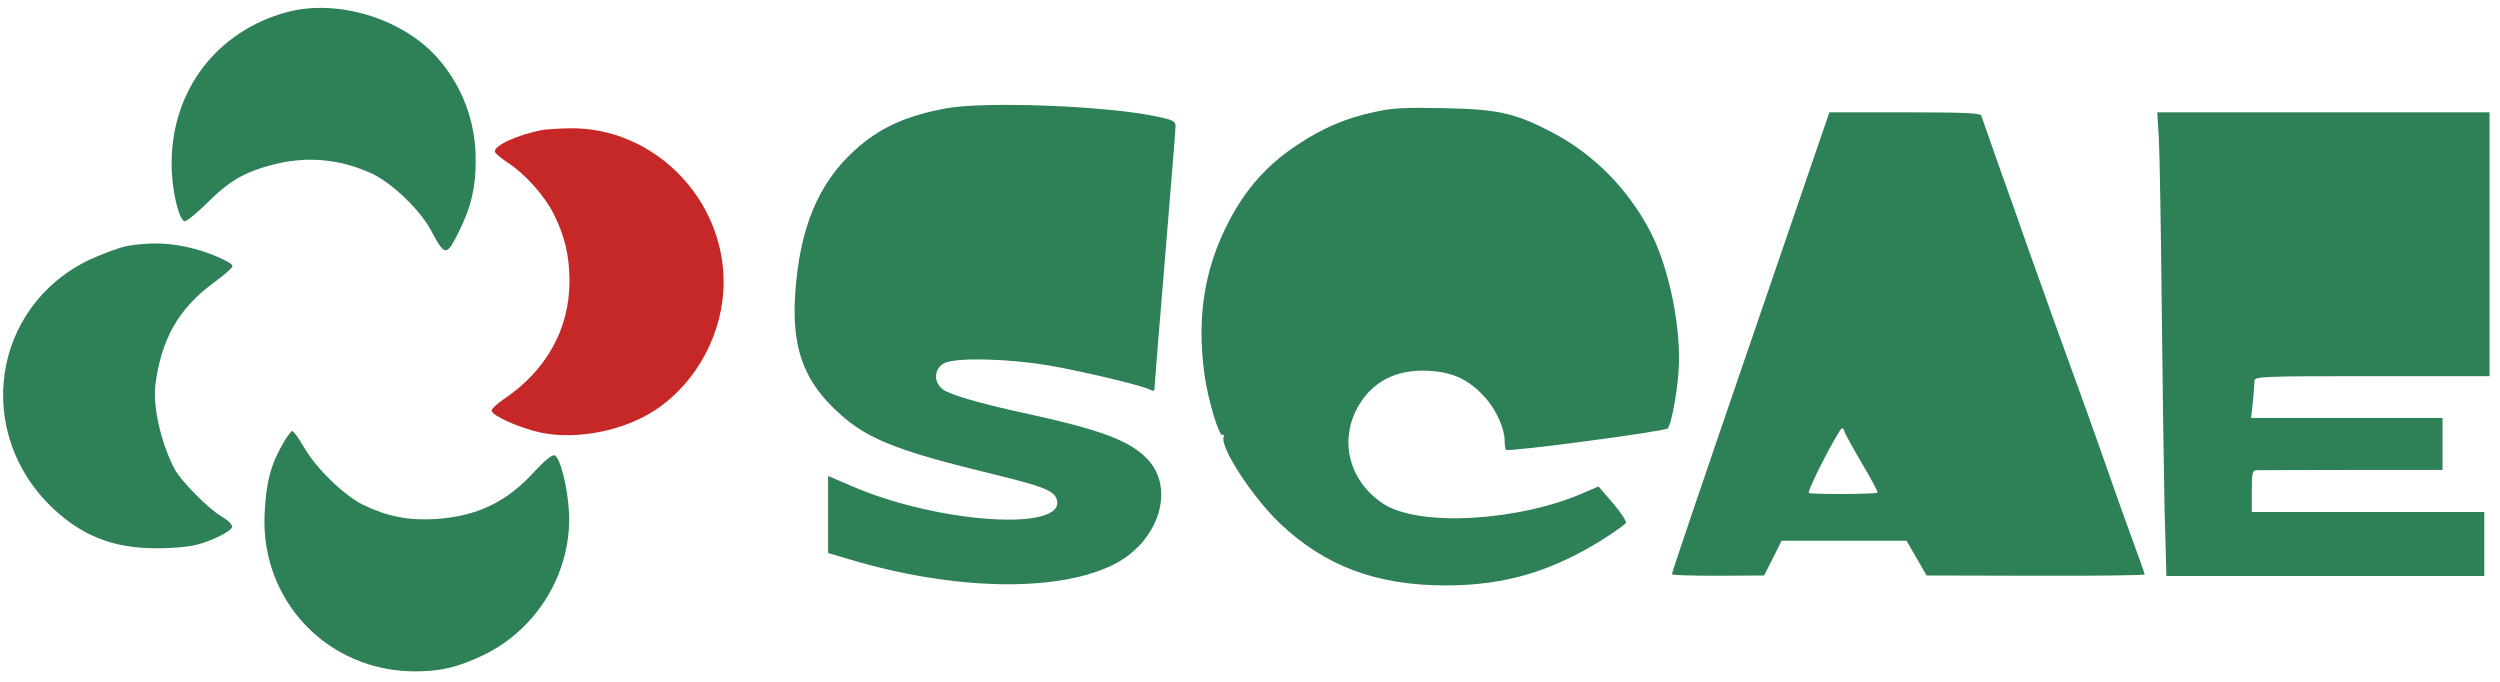
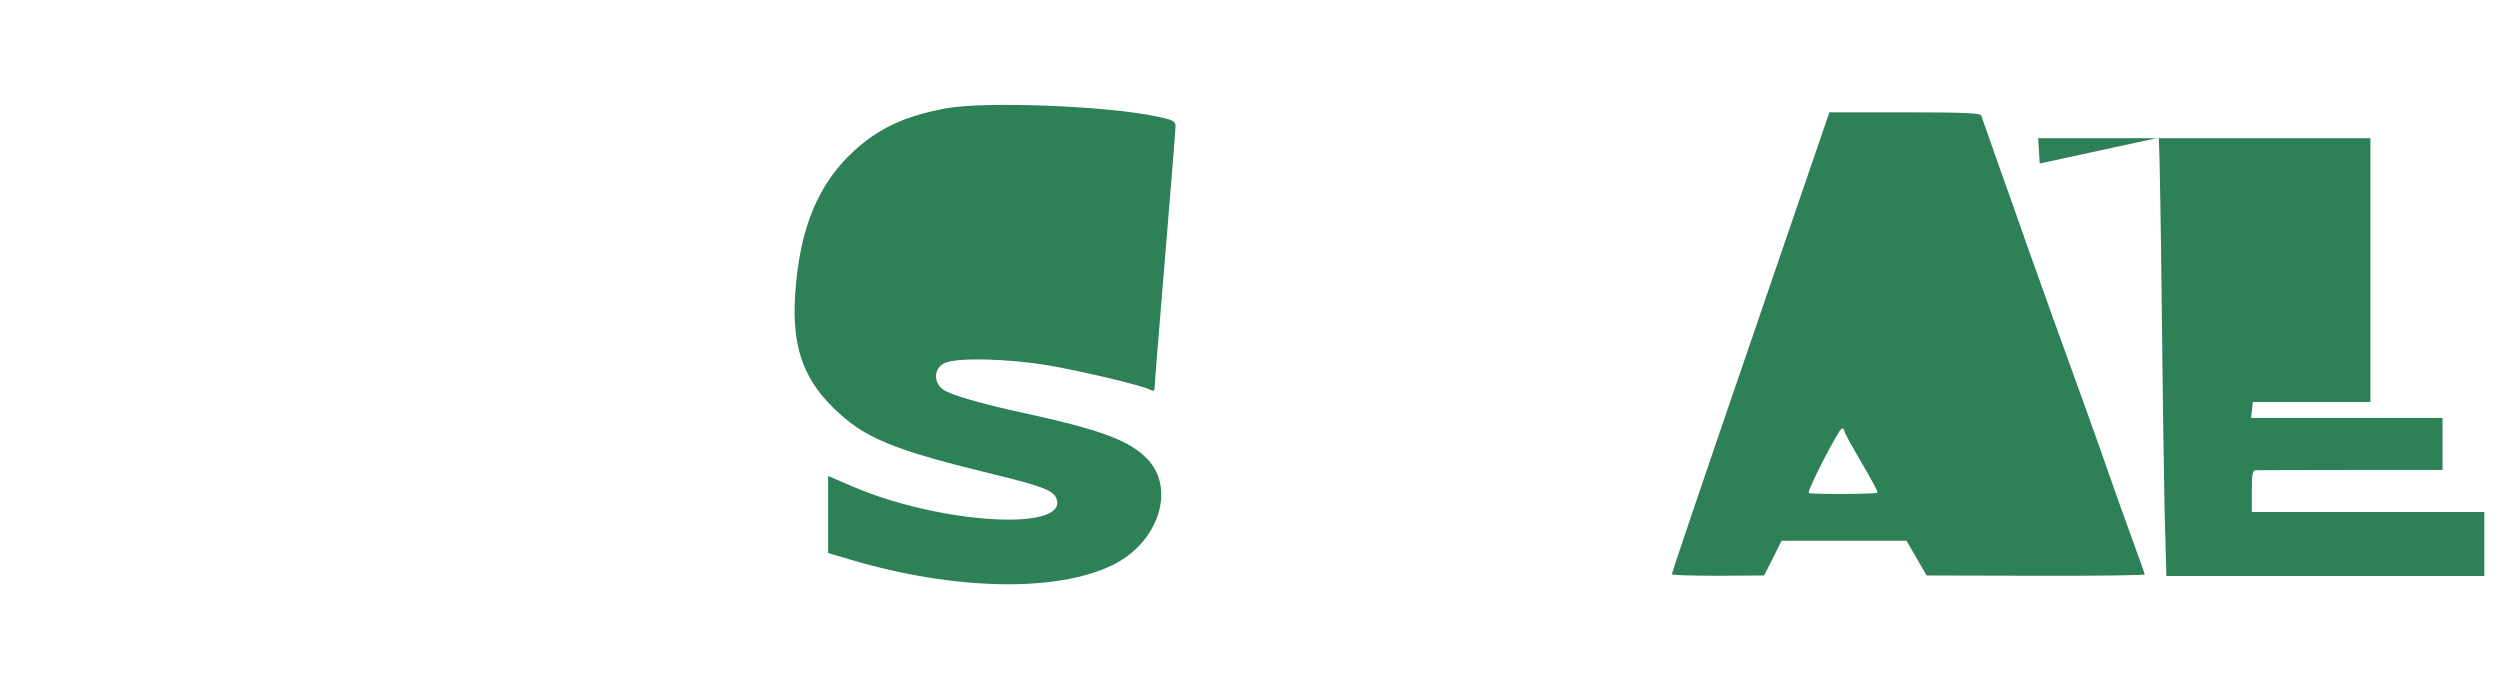
<svg xmlns="http://www.w3.org/2000/svg" version="1.0" width="957pt" height="261pt" viewBox="0 0 957 261" preserveAspectRatio="xMidYMid meet">
  <g transform="translate(0,261) scale(0.1,-0.1)" stroke="none">
-     <path fill="#2E8057" d="M1100 2564 c-269 -72 -443 -299 -443 -579 -1 -95 26 -213 49 -222 7 -2 45 29 86 69 84 85 145 120 254 148 131 34 259 21 381 -36 76 -37 182 -139 223 -216 53 -100 59 -100 105 -8 48 96 66 169 66 275 1 152 -54 293 -154 402 -135 145 -379 217 -567 167z" />
    <path fill="#2E8057" d="M3620 2195 c-154 -29 -253 -74 -348 -160 -140 -127 -211 -298 -228 -550 -13 -195 28 -320 144 -434 119 -118 225 -162 629 -260 177 -43 218 -60 228 -92 40 -125 -451 -94 -784 50 l-91 39 0 -148 0 -147 88 -26 c395 -117 786 -125 1001 -20 175 85 243 291 133 406 -68 71 -178 112 -477 177 -162 35 -278 69 -305 89 -38 27 -35 81 5 101 45 22 240 18 400 -9 132 -23 356 -76 388 -93 13 -7 17 -5 17 10 0 11 18 235 40 498 22 263 40 489 40 501 0 19 -9 24 -72 37 -190 41 -660 59 -808 31z" />
-     <path fill="#2E8057" d="M5260 2181 c-111 -24 -197 -61 -296 -127 -100 -66 -176 -146 -237 -250 -112 -192 -149 -393 -116 -630 13 -94 56 -237 69 -229 6 3 7 0 4 -8 -14 -39 109 -228 213 -328 174 -166 371 -240 638 -240 230 0 414 56 616 186 37 24 69 48 73 53 3 6 -19 40 -49 75 l-56 65 -53 -23 c-254 -112 -638 -133 -773 -42 -132 89 -169 246 -90 378 60 99 161 143 295 127 78 -9 135 -40 190 -103 41 -47 72 -117 72 -165 0 -15 2 -29 5 -32 9 -9 605 70 619 82 12 11 34 122 41 210 14 161 -34 405 -109 546 -85 162 -215 293 -372 376 -143 75 -208 90 -419 94 -149 3 -195 1 -265 -15z" />
    <path fill="#2E8057" d="M6961 2058 c-46 -134 -160 -467 -270 -788 -177 -515 -291 -852 -291 -858 0 -4 80 -6 177 -6 l176 1 34 67 33 66 239 0 239 0 39 -67 38 -66 417 -1 c230 -1 418 2 418 5 0 3 -21 61 -46 130 -25 68 -65 180 -89 249 -41 119 -129 363 -217 605 -22 61 -63 178 -93 260 -29 83 -80 229 -115 325 -34 96 -63 181 -66 188 -2 9 -70 12 -292 12 l-289 0 -42 -122z m99 -1098 c0 -5 30 -60 66 -121 36 -61 64 -113 61 -115 -6 -6 -257 -7 -263 -1 -8 7 116 247 127 247 5 0 9 -4 9 -10z" />
-     <path fill="#2E8057" d="M8264 2083 c3 -54 8 -339 11 -633 3 -294 8 -650 11 -790 l7 -255 608 0 609 0 0 123 0 122 -445 0 -445 0 0 80 c0 69 2 80 18 80 9 0 173 1 365 1 l347 0 0 99 0 100 -366 0 -367 0 7 61 c3 34 6 70 6 80 0 18 19 19 450 19 l450 0 0 505 0 505 -636 0 -636 0 6 -97z" />
-     <path fill="#C62828" d="M2080 2113 c-96 -17 -194 -62 -185 -85 3 -7 25 -25 49 -41 63 -40 140 -125 175 -195 43 -85 61 -162 61 -258 0 -184 -89 -343 -253 -453 -26 -18 -47 -38 -45 -44 6 -21 110 -66 188 -83 139 -29 319 7 441 88 158 106 259 296 259 488 0 324 -271 594 -590 589 -41 -1 -86 -4 -100 -6z" />
-     <path fill="#2E8057" d="M490 1669 c-30 -5 -97 -30 -149 -54 -374 -180 -443 -666 -136 -953 121 -113 250 -158 434 -150 88 4 118 10 176 34 40 17 71 36 73 46 2 10 -13 25 -40 41 -50 29 -158 138 -181 184 -51 98 -83 240 -72 322 23 174 89 290 222 388 40 29 73 58 73 64 0 16 -101 58 -177 74 -75 16 -140 17 -223 4z" />
-     <path fill="#2E8057" d="M1086 917 c-49 -84 -67 -150 -73 -272 -17 -333 240 -604 574 -605 100 0 164 15 263 62 207 99 340 320 328 548 -5 96 -34 209 -55 217 -9 4 -38 -20 -78 -63 -106 -117 -221 -171 -380 -181 -102 -6 -183 10 -274 54 -72 35 -178 137 -225 217 -21 36 -42 66 -47 66 -4 0 -19 -19 -33 -43z" />
+     <path fill="#2E8057" d="M8264 2083 c3 -54 8 -339 11 -633 3 -294 8 -650 11 -790 l7 -255 608 0 609 0 0 123 0 122 -445 0 -445 0 0 80 c0 69 2 80 18 80 9 0 173 1 365 1 l347 0 0 99 0 100 -366 0 -367 0 7 61 l450 0 0 505 0 505 -636 0 -636 0 6 -97z" />
  </g>
</svg>